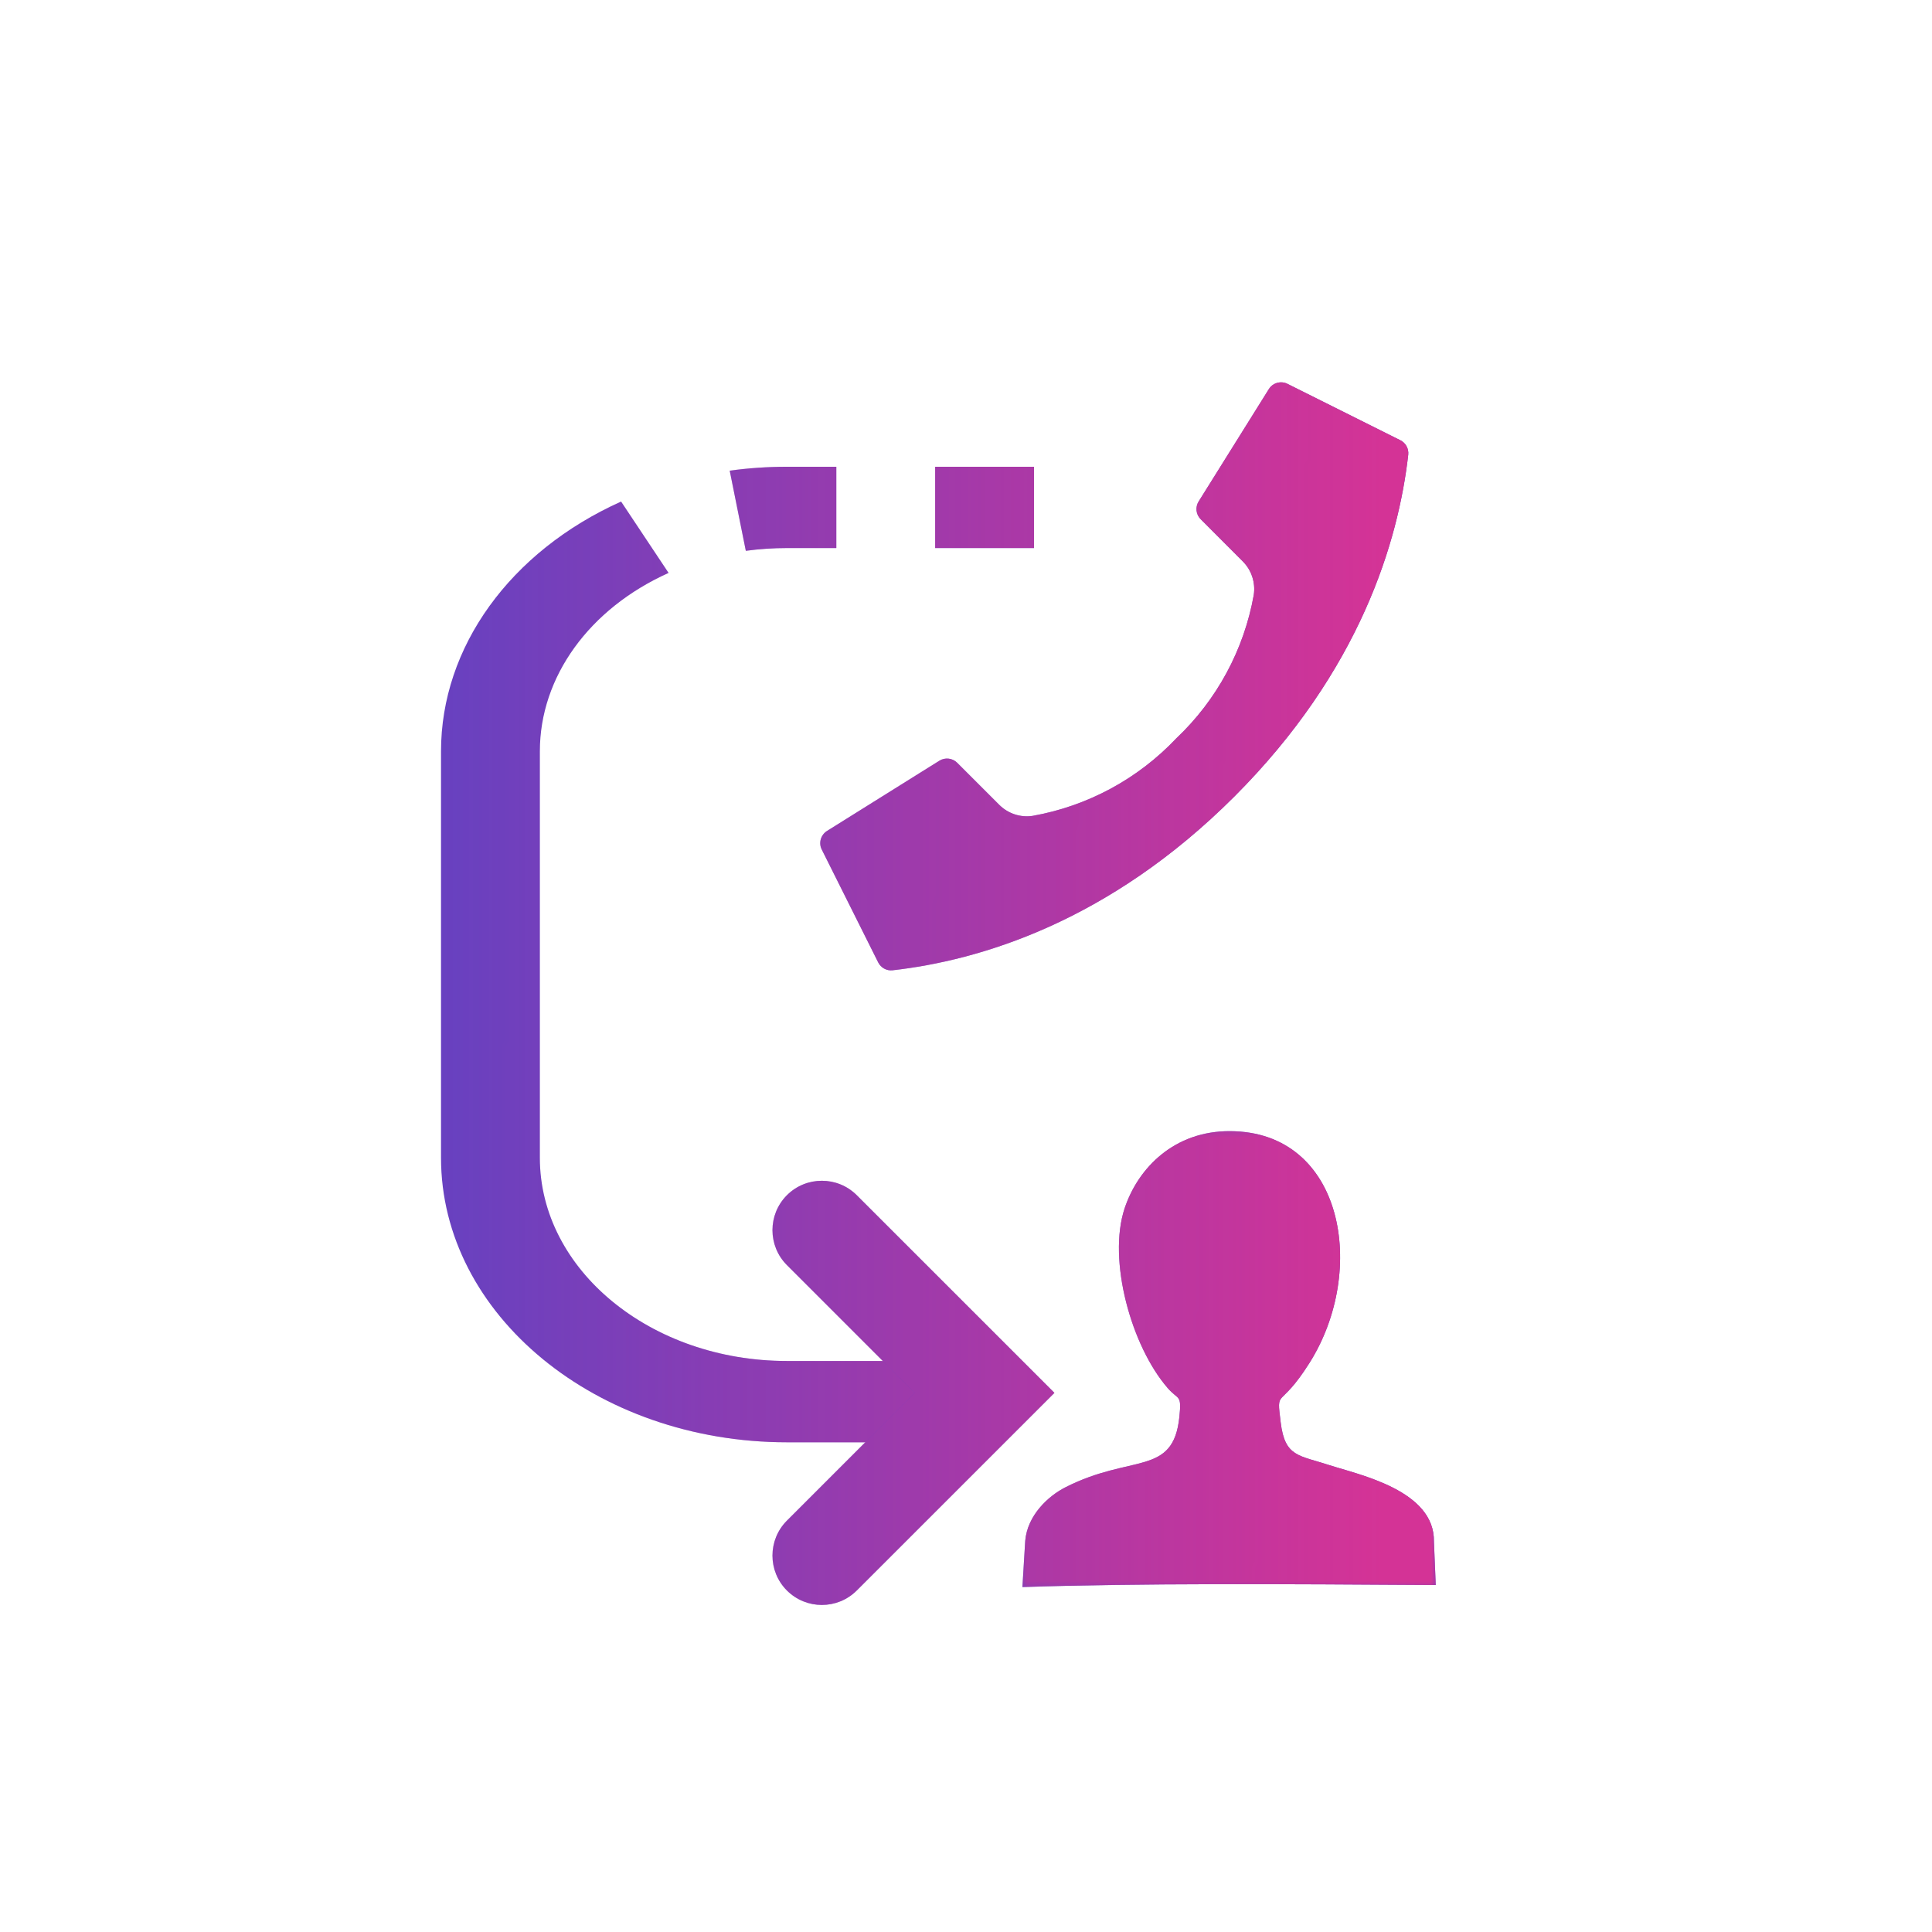
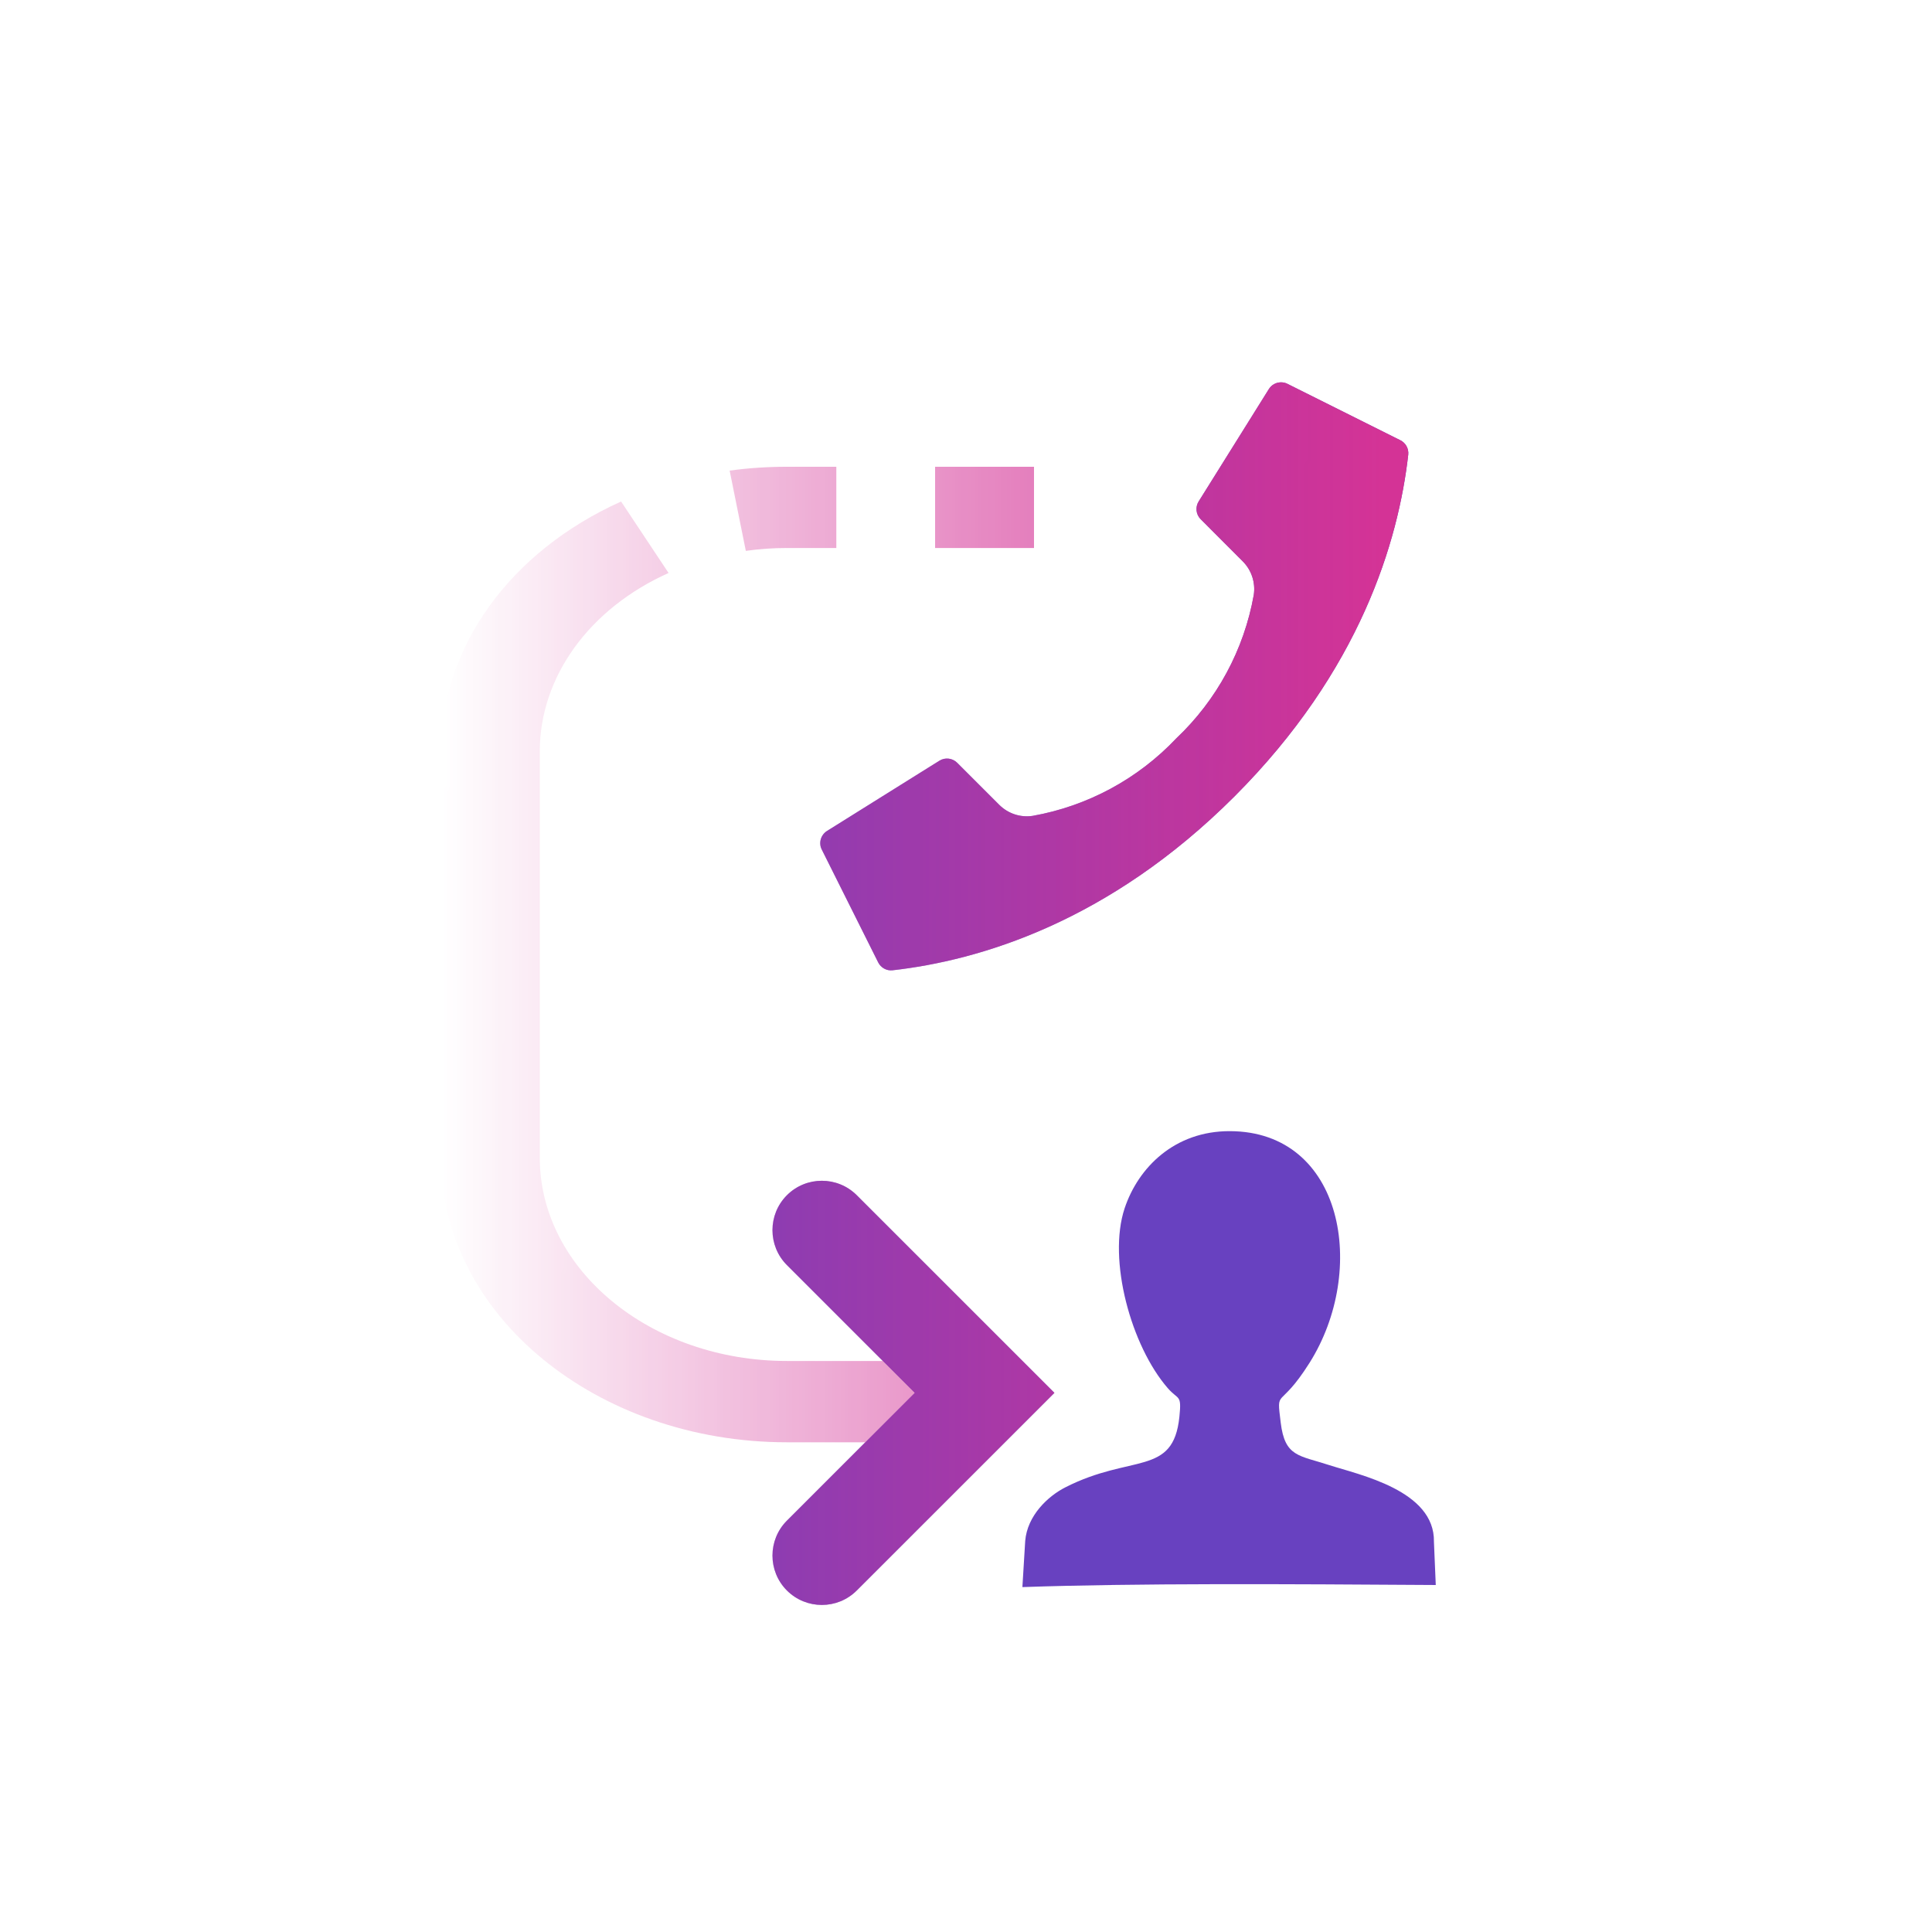
<svg xmlns="http://www.w3.org/2000/svg" xml:space="preserve" width="2.963mm" height="2.963mm" version="1.1" style="shape-rendering:geometricPrecision; text-rendering:geometricPrecision; image-rendering:optimizeQuality; fill-rule:evenodd; clip-rule:evenodd" viewBox="0 0 296.32 296.32">
  <defs>
    <style type="text/css">
   
    .fil0 {fill:#6841C0}
    .fil1 {fill:#D43396}
   
  </style>
    <mask id="id0">
      <linearGradient id="id1" gradientUnits="userSpaceOnUse" x1="67.64" y1="143.61" x2="211.45" y2="143.7">
        <stop offset="0" style="stop-opacity:0; stop-color:white" />
        <stop offset="1" style="stop-opacity:1; stop-color:white" />
      </linearGradient>
      <rect style="fill:url(#id1)" x="63.83" y="67.78" width="98.57" height="157.24" />
    </mask>
    <mask id="id2">
      <linearGradient id="id3" gradientUnits="userSpaceOnUse" x1="67.64" y1="143.61" x2="211.45" y2="143.7">
        <stop offset="0" style="stop-opacity:0; stop-color:white" />
        <stop offset="1" style="stop-opacity:1; stop-color:white" />
      </linearGradient>
      <rect style="fill:url(#id3)" x="114.66" y="177.29" width="50.87" height="72.68" />
    </mask>
    <mask id="id4">
      <linearGradient id="id5" gradientUnits="userSpaceOnUse" x1="67.64" y1="143.61" x2="211.45" y2="143.7">
        <stop offset="0" style="stop-opacity:0; stop-color:white" />
        <stop offset="1" style="stop-opacity:1; stop-color:white" />
      </linearGradient>
      <rect style="fill:url(#id5)" x="121.99" y="54.83" width="97.83" height="97.82" />
    </mask>
    <mask id="id6">
      <linearGradient id="id7" gradientUnits="userSpaceOnUse" x1="67.64" y1="143.61" x2="211.45" y2="143.7">
        <stop offset="0" style="stop-opacity:0; stop-color:white" />
        <stop offset="1" style="stop-opacity:1; stop-color:white" />
      </linearGradient>
-       <rect style="fill:url(#id7)" x="156.56" y="173.23" width="63.9" height="70.44" />
    </mask>
  </defs>
  <g id="Layer_x0020_1">
    <g id="_2726241494960">
      <g>
-         <path class="fil0" d="M143.43 221.21l-22.74 0c-29.24,0 -53.05,-19.58 -53.05,-43.64l0 -62.34c0,-15.96 10.58,-30.64 27.62,-38.3l7.28 10.94c-12.18,5.48 -19.74,15.96 -19.74,27.36l0 62.34c0,17.19 17,31.17 37.89,31.17l22.74 0 0 12.47zm-29.04 -136.73l-2.47 -12.29c2.89,-0.4 5.84,-0.6 8.77,-0.6l7.58 0 0 12.47 -7.58 0c-2.1,0 -4.22,0.14 -6.3,0.42l0 0zm44.2 -0.42l-15.16 0 0 -12.47 15.16 0 0 12.47zm0 0z" />
        <path class="fil0" d="M120.69 243.94c-2.95,-2.95 -2.95,-7.76 0,-10.71l19.6 -19.6 -19.6 -19.6c-2.95,-2.95 -2.95,-7.76 0,-10.71 2.96,-2.96 7.76,-2.96 10.72,0l30.31 30.31 -30.31 30.31c-2.96,2.96 -7.76,2.96 -10.72,0zm0 0z" />
        <path id="Shape" class="fil0" d="M126.85 127.44l17.22 -10.76c0.87,-0.55 2.01,-0.42 2.74,0.31l6.46 6.46c1.35,1.34 3.25,1.97 5.13,1.68 8.42,-1.5 16.14,-5.67 22.01,-11.88 6.22,-5.88 10.39,-13.59 11.89,-22.01 0.28,-1.88 -0.34,-3.79 -1.68,-5.13l-6.46 -6.47c-0.74,-0.73 -0.86,-1.87 -0.31,-2.74l10.76 -17.22c0.4,-0.65 1.11,-1.04 1.87,-1.04 0.35,0 0.69,0.08 1,0.24l17.29 8.64c0.83,0.41 1.31,1.29 1.22,2.2 -1.5,13.26 -7.35,33.12 -26.66,52.44 -19.32,19.32 -39.18,25.16 -52.44,26.66 -0.91,0.1 -1.79,-0.39 -2.2,-1.21l-8.65 -17.3c-0.52,-1.02 -0.16,-2.26 0.81,-2.87l0 0z" />
        <path class="fil0" d="M157.24 236.36l-0.43 7.06c17.54,-0.61 40.28,-0.47 63.4,-0.32l-0.28 -6.63c0.15,-7.89 -11.46,-10.27 -16.06,-11.76 -4.65,-1.52 -6.8,-1.24 -7.44,-6.51 -0.68,-5.53 -0.28,-1.73 4.41,-9.16 8.95,-14.18 5.24,-35.5 -12.2,-35.55 -8.48,-0.03 -14.06,5.57 -16.15,11.83 -2.64,7.93 1.01,21.13 6.61,27.58 1.66,1.91 2.15,0.88 1.79,4.4 -0.95,9.19 -7.34,5.64 -17.51,10.83 -2.64,1.34 -5.83,4.32 -6.14,8.23z" />
      </g>
      <path class="fil1" style="mask:url(#id0)" d="M132.71 221.21l-12.01 0c-29.25,0 -53.06,-19.58 -53.06,-43.64l0 -62.34c0,-15.98 10.58,-30.64 27.62,-38.31l7.28 10.96c-12.17,5.46 -19.75,15.95 -19.75,27.35l0 62.34c0,17.19 17,31.17 37.91,31.17l14.7 0 4.89 4.89 -7.58 7.58zm-18.32 -136.72l-2.48 -12.31c2.9,-0.4 5.84,-0.59 8.79,-0.59l7.57 0 0 12.46 -7.57 0c-2.11,0 -4.22,0.14 -6.31,0.44l0 0zm44.2 -0.44l-15.17 0 0 -12.46 15.17 0 0 12.46z" />
      <path class="fil1" style="mask:url(#id2)" d="M120.69 243.94c-2.95,-2.95 -2.95,-7.76 0,-10.71l19.6 -19.6 -19.6 -19.6c-2.95,-2.95 -2.95,-7.76 0,-10.71 2.96,-2.96 7.76,-2.96 10.72,0l30.31 30.31 -30.31 30.31c-2.96,2.96 -7.76,2.96 -10.72,0zm0 0z" />
      <path id="Shape_0" class="fil1" style="mask:url(#id4)" d="M126.85 127.44l17.22 -10.76c0.87,-0.55 2.01,-0.42 2.74,0.31l6.46 6.46c1.35,1.34 3.25,1.97 5.13,1.68 8.42,-1.5 16.14,-5.67 22.01,-11.88 6.22,-5.88 10.39,-13.59 11.89,-22.01 0.28,-1.88 -0.34,-3.79 -1.68,-5.13l-6.46 -6.47c-0.74,-0.73 -0.86,-1.87 -0.31,-2.74l10.76 -17.22c0.4,-0.65 1.11,-1.04 1.87,-1.04 0.35,0 0.69,0.08 1,0.24l17.29 8.64c0.83,0.41 1.31,1.29 1.22,2.2 -1.5,13.26 -7.35,33.12 -26.66,52.44 -19.32,19.32 -39.18,25.16 -52.44,26.66 -0.91,0.1 -1.79,-0.39 -2.2,-1.21l-8.65 -17.3c-0.52,-1.02 -0.16,-2.26 0.81,-2.87l0 0z" />
-       <path class="fil1" style="mask:url(#id6)" d="M157.24 236.36l-0.43 7.06c17.54,-0.61 40.28,-0.47 63.4,-0.32l-0.28 -6.63c0.15,-7.89 -11.46,-10.27 -16.06,-11.76 -4.65,-1.52 -6.8,-1.24 -7.44,-6.51 -0.68,-5.53 -0.28,-1.73 4.41,-9.16 8.95,-14.18 5.24,-35.5 -12.2,-35.55 -8.48,-0.03 -14.06,5.57 -16.15,11.83 -2.64,7.93 1.01,21.13 6.61,27.58 1.66,1.91 2.15,0.88 1.79,4.4 -0.95,9.19 -7.34,5.64 -17.51,10.83 -2.64,1.34 -5.83,4.32 -6.14,8.23z" />
    </g>
  </g>
</svg>